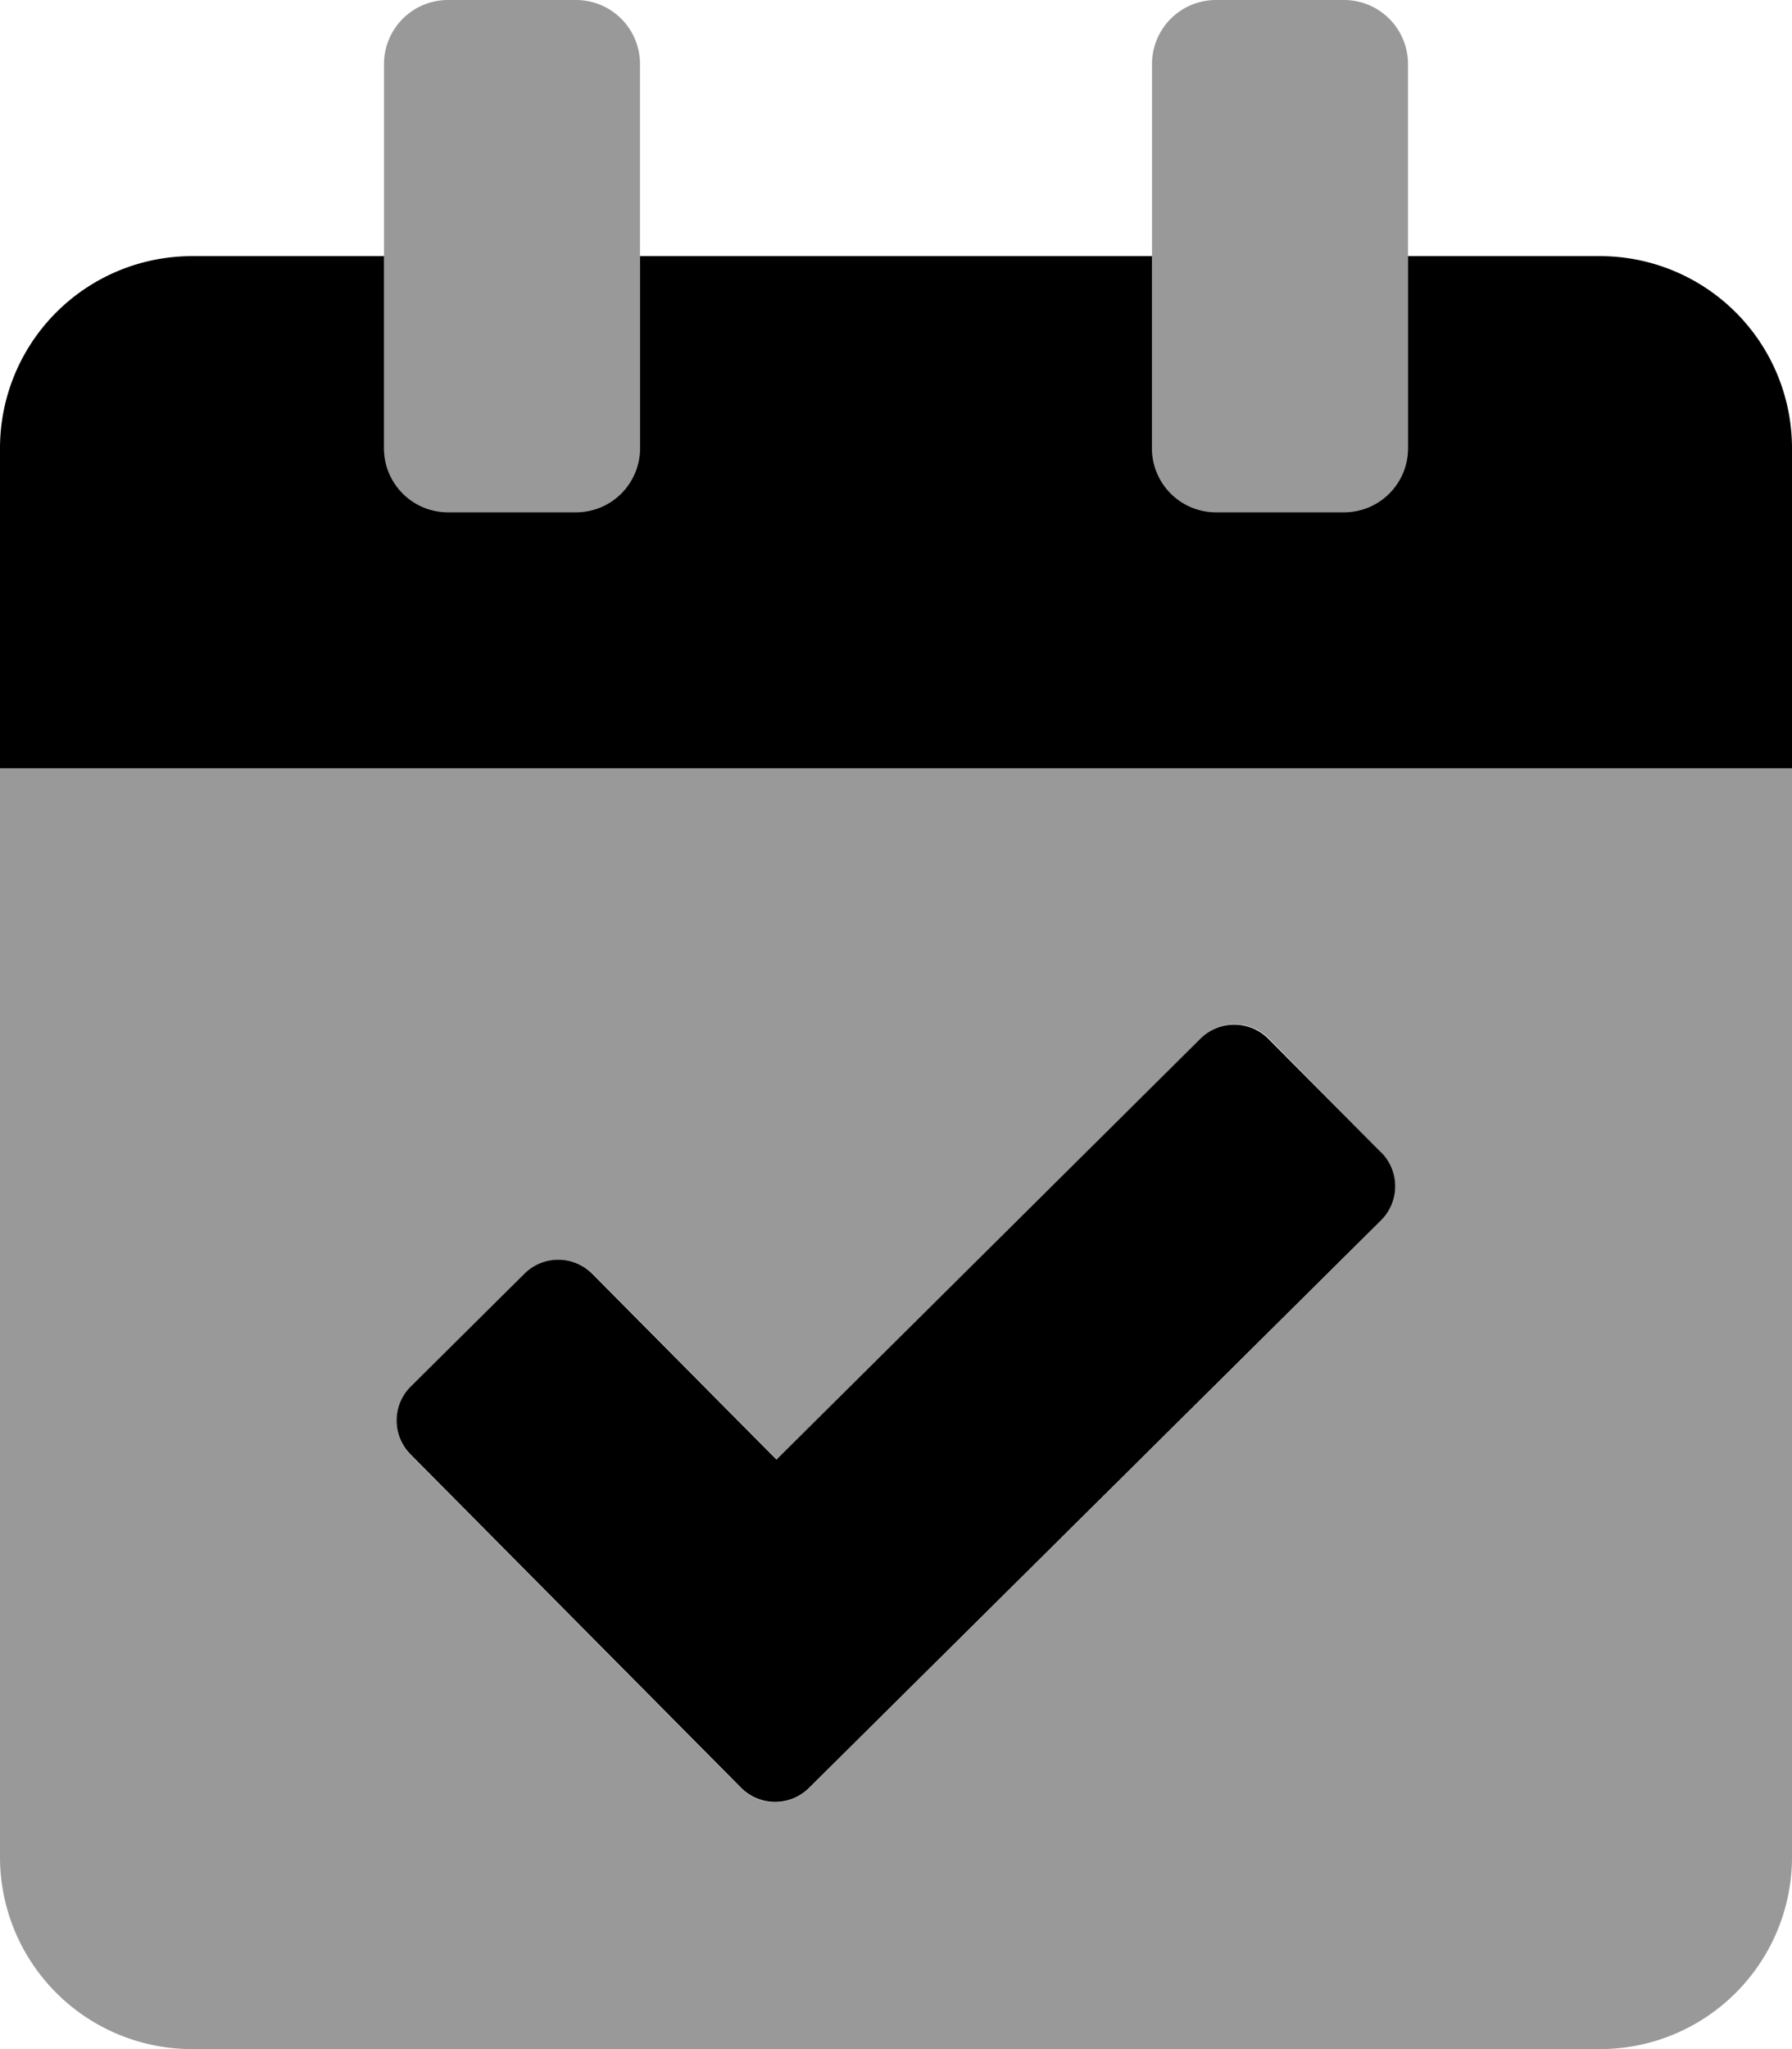
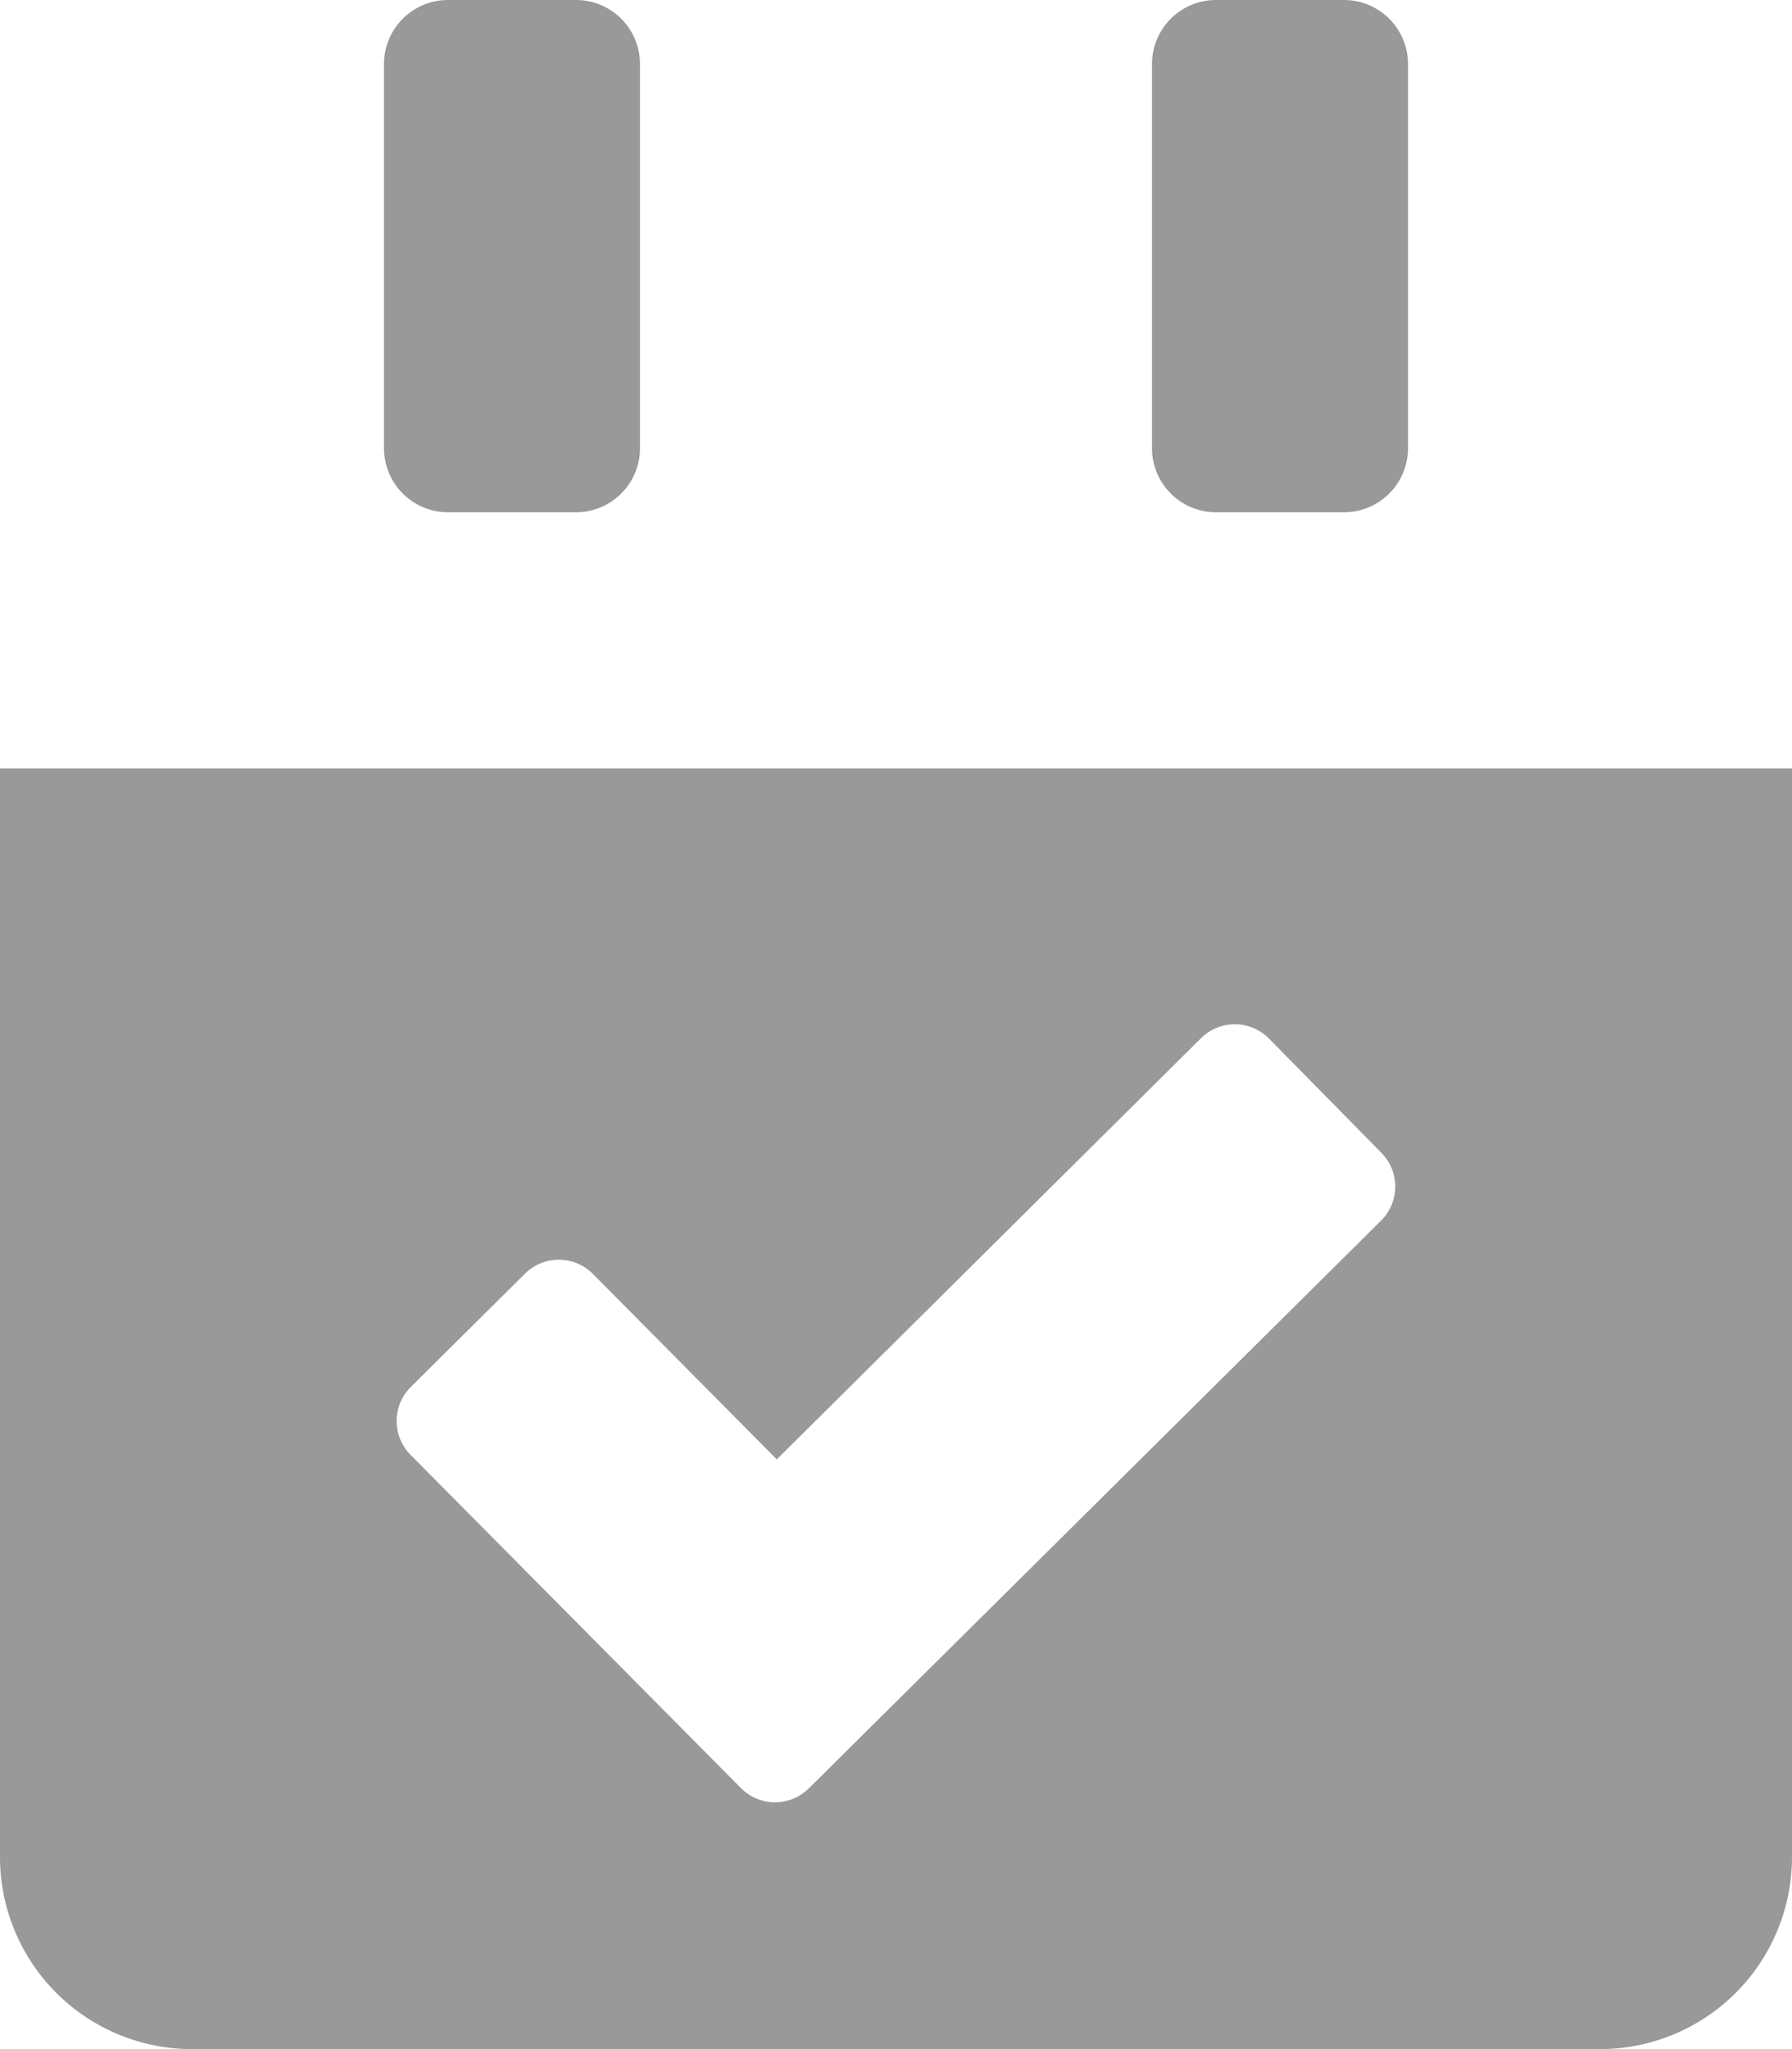
<svg xmlns="http://www.w3.org/2000/svg" viewBox="0 0 448 512">
  <defs>
    <style>.fa-secondary{opacity:.4}</style>
  </defs>
  <path d="M0 192v272a48 48 0 0 0 48 48h352a48 48 0 0 0 48-48V192zm345.26 113l-143 141.8a12 12 0 0 1-17 0l-82.6-83.26a12 12 0 0 1 .06-17l.08-.08 28.4-28.17a12 12 0 0 1 17 0l46 46.36 106-105.19a12 12 0 0 1 17 0L345.3 288a12 12 0 0 1-.04 17zM304 128h32a16 16 0 0 0 16-16V16a16 16 0 0 0-16-16h-32a16 16 0 0 0-16 16v96a16 16 0 0 0 16 16zm-192 0h32a16 16 0 0 0 16-16V16a16 16 0 0 0-16-16h-32a16 16 0 0 0-16 16v96a16 16 0 0 0 16 16z" class="fa-secondary" />
-   <path d="M345.33 288l-28.2-28.4a12 12 0 0 0-17-.1l-106 105.19-46-46.36a12 12 0 0 0-17-.09l-28.4 28.17a12 12 0 0 0-.1 17l82.6 83.26a12 12 0 0 0 17 .1l143-141.8a12 12 0 0 0 .1-17zM400 64h-48v48a16 16 0 0 1-16 16h-32a16 16 0 0 1-16-16V64H160v48a16 16 0 0 1-16 16h-32a16 16 0 0 1-16-16V64H48a48 48 0 0 0-48 48v80h448v-80a48 48 0 0 0-48-48z" class="fa-primary" />
</svg>